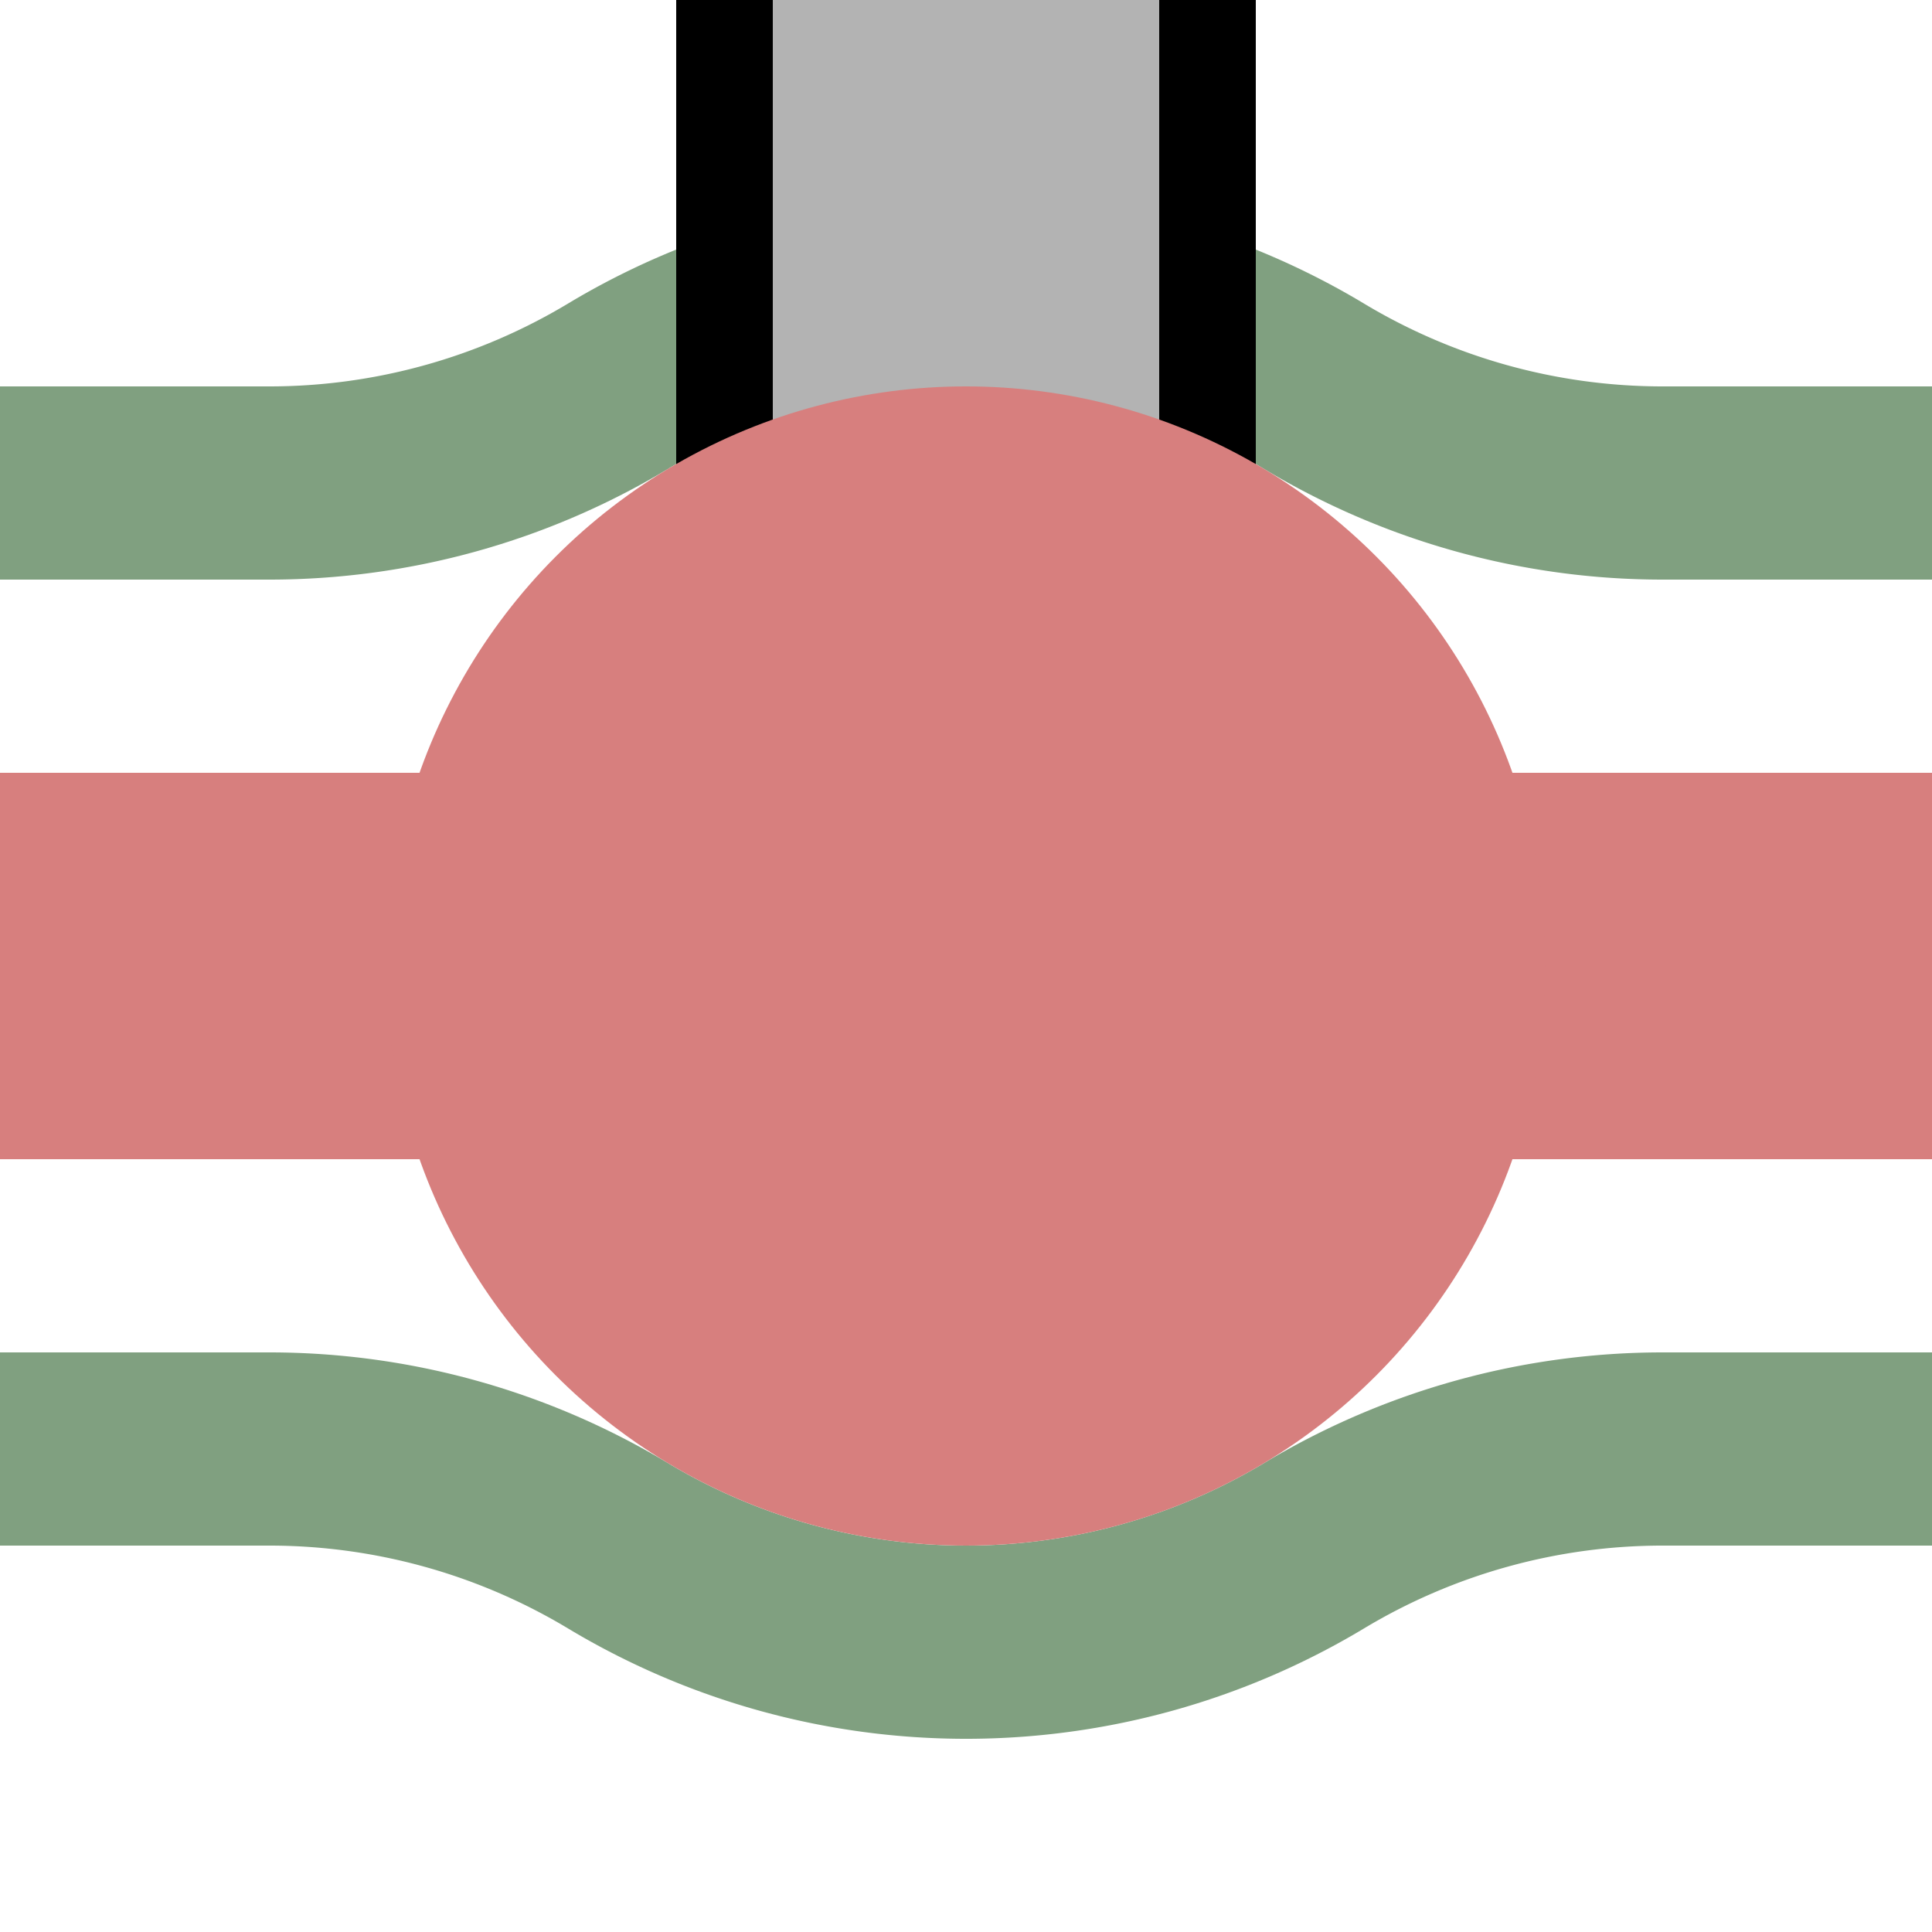
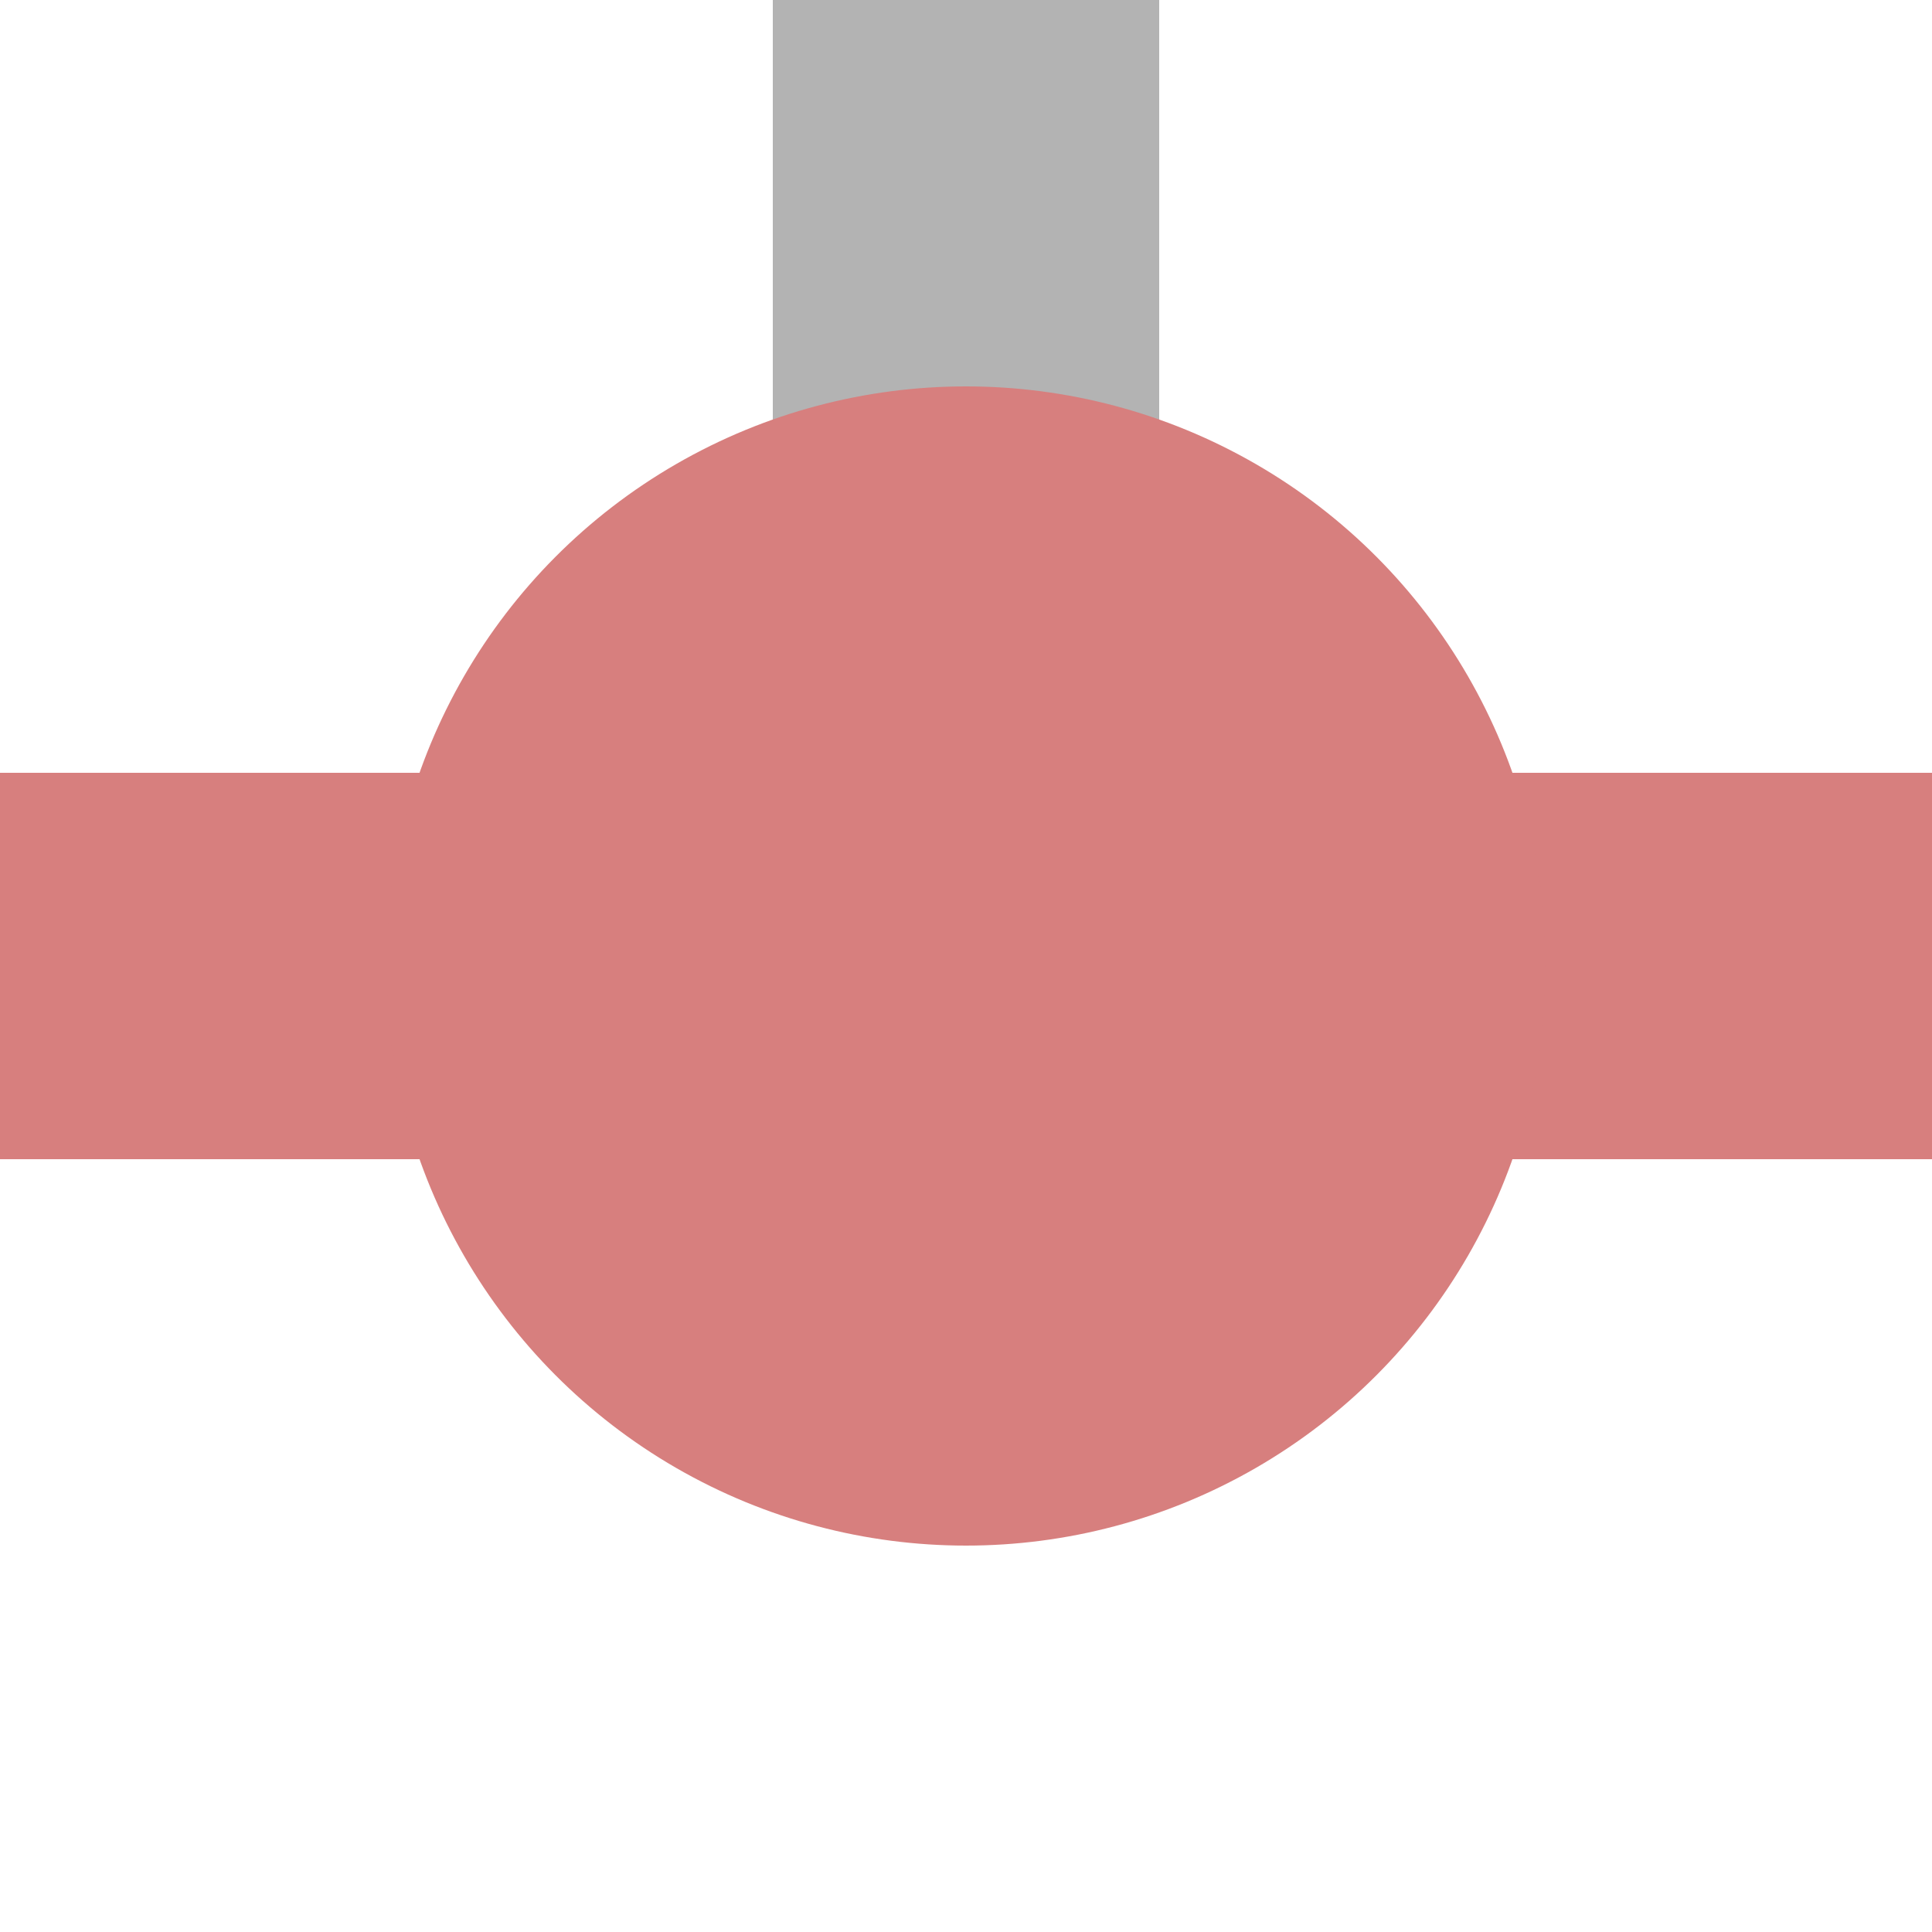
<svg xmlns="http://www.w3.org/2000/svg" width="500" height="500">
-   <path d="M 0,125 H 69.72 A 175 175 0 0 0 159.86,100 A 175 175 0 0 1 340.14,100 A 175 175 0 0 0 430.28,125 H 500 M 0,375 H 69.72 A 175 175 0 0 1 159.86,400 A 175 175 0 0 0 340.14,400 A 175 175 0 0 1 430.28,375 H 500" stroke="#80a080" stroke-width="50" fill="none" />
  <path d="M 250,0 V 250" stroke-width="100" stroke="#B3B3B3" />
-   <path d="M 187.5,0 V 250 M 312.5,0 V 250" stroke-width="25" stroke="#000000" />
  <path d="M 0,250 H 500" stroke="#D77F7E" stroke-width="100" />
  <circle cx="250" cy="250" r="150" fill="#D77F7E" />
</svg>